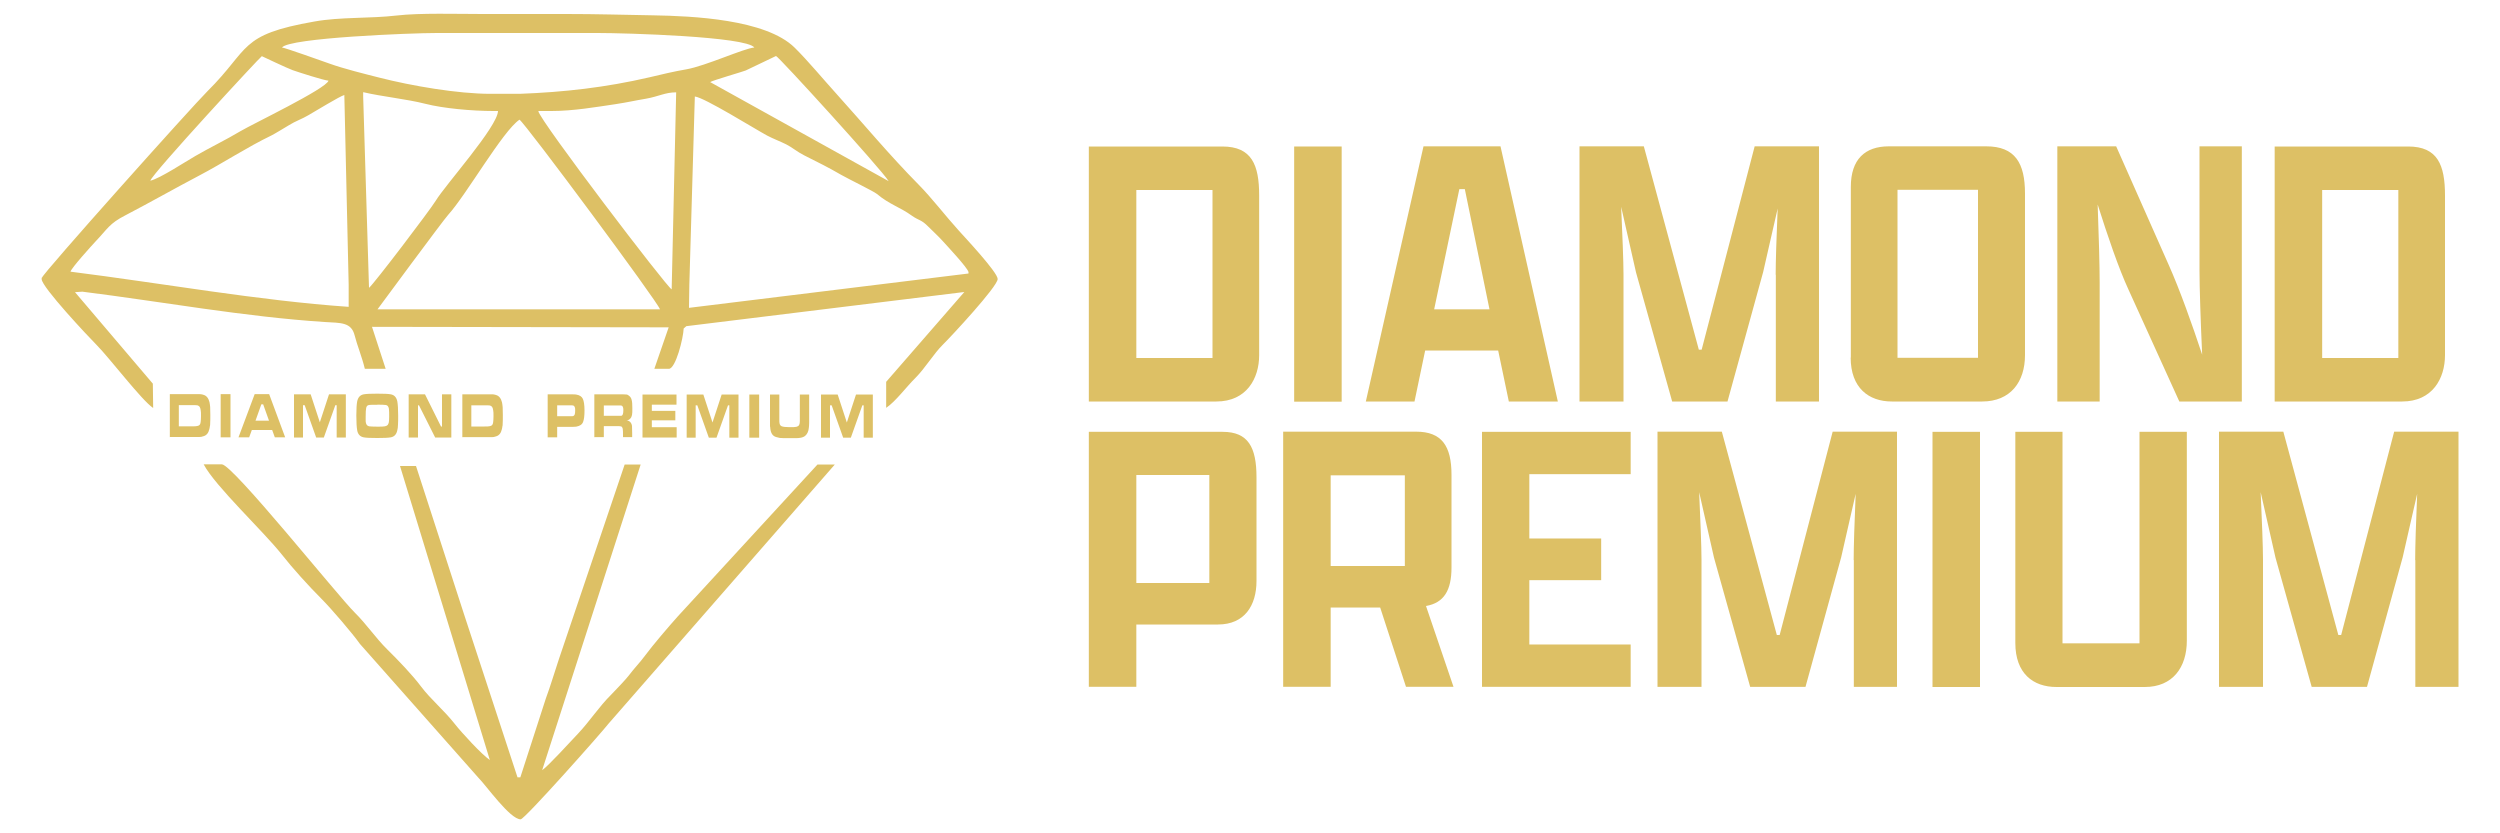
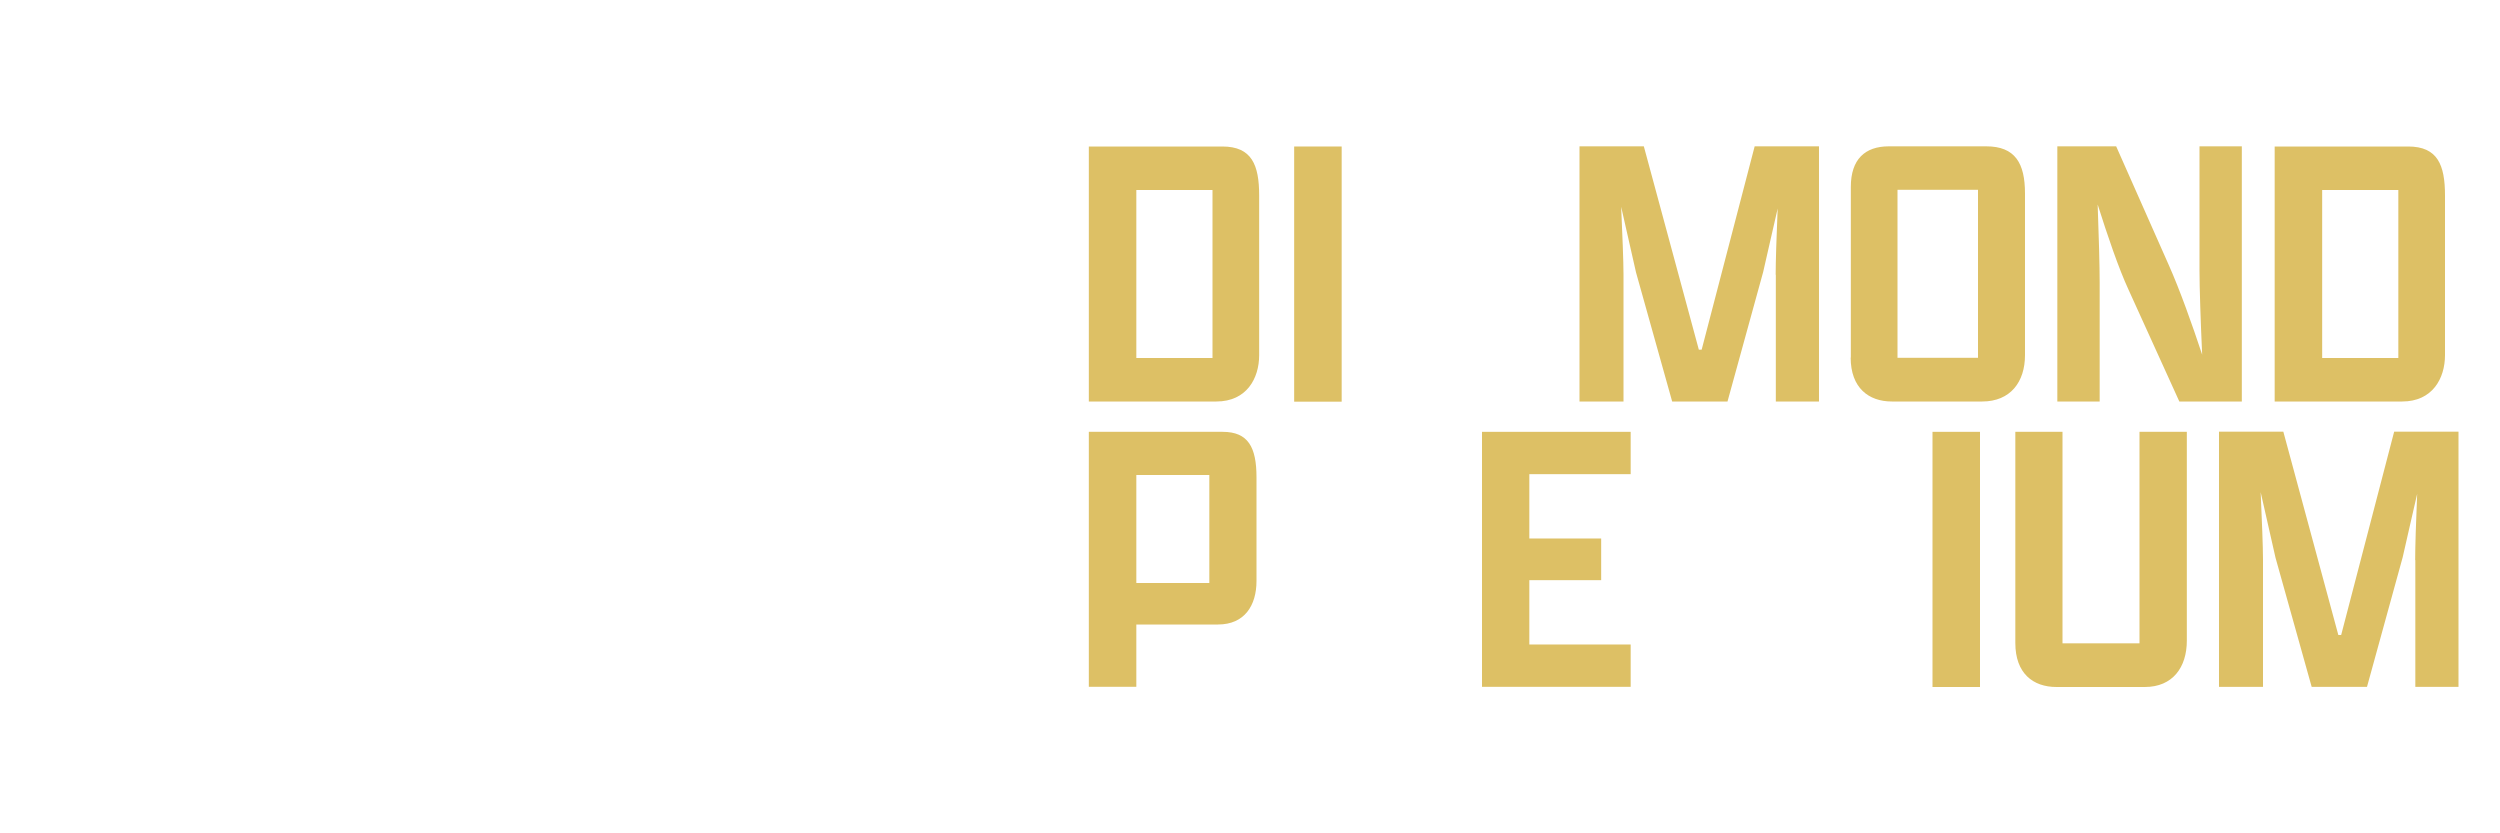
<svg xmlns="http://www.w3.org/2000/svg" id="katman_1" viewBox="0 0 150 50">
  <defs>
    <style>.cls-1,.cls-2{fill:#ddc065;}.cls-2{fill-rule:evenodd;}</style>
  </defs>
-   <path class="cls-2" d="m49.24,23.67h1.02l.55,1.68.55-1.68h1.01v2.59h-.55v-1.94s-.08,0-.08,0l-.69,1.94h-.46l-.69-1.94h-.1v1.94s-.54,0-.54,0v-2.59Zm-3.04,0h.56v1.19c0,.14,0,.25,0,.33,0,.08,0,.15.01.19.01.1.06.17.14.2.08.03.24.05.47.05.19,0,.33,0,.4-.02.08-.02.13-.05.16-.1.02-.03.03-.07.04-.12,0-.03.01-.07.01-.12s0-.09,0-.12v-.29s0-1.19,0-1.19h.56v1.19c0,.21,0,.37,0,.5,0,.12-.01.23-.02.31-.02.22-.1.38-.22.48-.07.06-.17.1-.3.12-.07.01-.15.02-.25.02-.1,0-.23,0-.38,0-.09,0-.18,0-.25,0-.08,0-.16,0-.26-.01-.05,0-.11,0-.15-.02-.05-.01-.1-.03-.16-.04-.2-.06-.31-.23-.34-.5,0-.05-.01-.1-.02-.15,0-.05,0-.09,0-.13,0-.1,0-.2,0-.31,0-.11,0-.2,0-.27v-1.19Zm-1.24,0h.59v2.59h-.59v-2.59Zm-3.78,0h1.02l.55,1.68.55-1.68h1.01v2.59h-.55v-1.94s-.08,0-.08,0l-.69,1.94h-.46l-.69-1.94h-.1v1.94s-.54,0-.54,0v-2.59Zm-2.63,0h2.04v.61h-1.48v.37h1.41v.57h-1.41v.41h1.49v.62h-2.05v-2.59Zm-2.33,1.28h.79s.1,0,.14,0c.05,0,.08,0,.11,0,.03,0,.05-.01.07-.03.02-.02.04-.05.05-.1.01-.04.02-.11.02-.19s0-.15-.02-.19c-.01-.04-.03-.07-.06-.09-.02-.01-.04-.02-.07-.02h-.23s-.79,0-.79,0v.64Zm-.56,1.3v-2.59h1.35c.32,0,.51,0,.57.01.06,0,.12.04.18.09.07.06.12.14.14.24.03.1.04.27.04.49,0,.19,0,.33-.02.41-.02.09-.05.16-.1.21-.05.06-.12.1-.22.12.06,0,.1.01.15.04.04.03.08.06.11.11.03.05.05.11.06.17,0,.07.01.22.01.44v.24h-.55v-.14c0-.14,0-.25-.01-.31,0-.06-.02-.11-.04-.14-.02-.03-.04-.05-.07-.06-.03,0-.06,0-.1-.01-.04,0-.09,0-.14,0h-.79v.66h-.56Zm-2.24-1.28h.85s.07,0,.08,0c.03,0,.06-.01.08-.03.03-.02.05-.05.06-.1.01-.04.02-.11.02-.2s0-.16-.02-.2c-.01-.04-.04-.08-.07-.1-.01,0-.05-.01-.09-.02-.05,0-.11,0-.2,0h-.7v.66Zm-.56,1.28v-2.59h1.26c.25,0,.42,0,.48.02.18.03.31.12.37.25.06.13.1.36.1.7,0,.32-.03.54-.08.67-.03.09-.08.15-.15.2-.06.04-.15.08-.27.1-.04,0-.09,0-.17.01-.08,0-.17,0-.27,0h-.7v.63h-.56Zm-4.57-.66h.78c.15,0,.25,0,.32-.02.07-.01.11-.04.14-.07.03-.03.05-.09.06-.17.01-.08.02-.2.02-.36s0-.28-.02-.36c-.01-.08-.03-.14-.06-.19-.03-.04-.07-.07-.13-.09-.03,0-.07-.01-.13-.01-.06,0-.13,0-.22,0h-.77v1.28Zm-.55.66v-2.59h1.33c.08,0,.16,0,.23,0,.07,0,.15,0,.23,0,.03,0,.07,0,.11.01.04,0,.08.02.12.03.18.05.3.2.36.44.02.09.03.19.04.29,0,.11.01.27.01.47,0,.24,0,.41-.01.53,0,.06,0,.11-.02.17,0,.05-.02.11-.03.16-.05.23-.17.37-.34.42-.05.02-.09.03-.14.04-.04,0-.08.01-.12.01-.05,0-.09,0-.13,0-.17,0-.27,0-.32,0h-1.33Zm-3.22-2.59h.98l.96,1.93h.06v-1.93s.56,0,.56,0v2.59h-.97l-.97-1.93h-.06v1.93s-.56,0-.56,0v-2.59Zm-1.89.63c-.15,0-.27,0-.35,0-.09,0-.15.01-.18.02-.07.02-.11.08-.13.17-.02.09-.03.26-.03.53,0,.08,0,.15,0,.2,0,.06,0,.1.01.14.02.13.09.21.2.23.08.01.25.02.49.02.22,0,.37,0,.45-.02.07-.01.13-.04.17-.08.03-.03.05-.09.07-.16.01-.07.02-.18.02-.34,0-.19,0-.33-.01-.41,0-.08-.02-.15-.05-.19-.03-.06-.08-.09-.15-.1-.07-.01-.23-.02-.49-.02Zm0-.67c.4,0,.67.01.82.04.21.04.34.18.39.43.03.17.05.46.05.86,0,.2,0,.37-.01.52,0,.14-.02.26-.04.34-.05.25-.18.39-.39.43-.16.03-.43.04-.81.04s-.68-.01-.82-.04c-.21-.04-.35-.18-.39-.43-.03-.17-.05-.47-.05-.88s.02-.68.05-.84c.05-.25.18-.39.39-.43.16-.03.43-.04.82-.04Zm-5.01.04h1.02l.55,1.68.55-1.68h1.01v2.59h-.55v-1.94s-.08,0-.08,0l-.69,1.94h-.46l-.69-1.94h-.1v1.94s-.54,0-.54,0v-2.59Zm-1.48,1.58l-.35-.98h-.11l-.35.98h.82Zm.35,1l-.16-.44h-1.22l-.16.44h-.64l.97-2.59h.87l.96,2.59h-.64Zm-3.25-2.59h.59v2.59h-.59v-2.59Zm-2.5,1.93h.78c.15,0,.25,0,.32-.02.07-.01.11-.04.14-.07.03-.03.05-.09.06-.17.01-.08.02-.2.02-.36s0-.28-.02-.36c-.01-.08-.03-.14-.06-.19-.03-.04-.07-.07-.13-.09-.03,0-.07-.01-.13-.01-.06,0-.13,0-.22,0h-.77v1.28Zm-.55.66v-2.59h1.33c.08,0,.16,0,.23,0,.07,0,.15,0,.23,0,.03,0,.07,0,.11.01.04,0,.08.02.12.03.18.05.3.2.36.44.02.09.03.19.04.29,0,.11.01.27.01.47,0,.24,0,.41-.01.53,0,.06,0,.11-.02.17,0,.05-.02.11-.03.16-.05.23-.17.37-.34.42-.05.02-.09.03-.14.04-.04,0-.08.01-.12.01-.05,0-.09,0-.13,0-.17,0-.27,0-.32,0h-1.33Zm2.03,1.62c.69,1.31,3.55,3.98,4.68,5.4.64.82,1.64,1.92,2.38,2.66.58.58,1.86,2.07,2.32,2.72l7.1,8.02c.48.48,1.9,2.5,2.54,2.5.24,0,4.82-5.16,5.28-5.75l13.57-15.54h-1.04l-8.37,9.1c-.54.6-1.53,1.76-1.98,2.37-.29.4-.61.71-.98,1.2-.13.18-.86.95-1.04,1.13-.74.73-1.3,1.61-2,2.35-.42.44-1.79,1.95-2.15,2.19l5.91-18.34h-.96l-3.95,11.69c-.28.83-.48,1.54-.78,2.35l-1.53,4.73h-.17l-3.22-9.82-2.87-8.86h-.96l5.39,17.64c-.48-.32-1.7-1.65-2.1-2.16-.66-.84-1.44-1.47-2.02-2.24-.55-.73-1.38-1.59-2.03-2.23-.7-.69-1.25-1.52-1.96-2.22-1.03-1.02-7.32-8.89-7.97-8.89h-1.13ZM2.5,16.66v.09c0,.47,2.81,3.46,3.28,3.93.82.83,2.72,3.34,3.41,3.8l-.02-1.46-4.67-5.49.44-.03c4.78.6,9.74,1.51,14.54,1.82.96.06,1.6,0,1.8.81.14.56.45,1.32.61,2h1.25s-.82-2.52-.82-2.52l17.8.03-.86,2.49h.87c.41,0,.87-1.84.89-2.42l.16-.14,16.68-2.05-4.69,5.39v1.56c.56-.37,1.23-1.28,1.76-1.8.58-.58,1.1-1.46,1.65-2,.47-.46,3.28-3.48,3.28-3.93,0-.4-1.96-2.49-2.32-2.89-.81-.89-1.62-1.96-2.43-2.78-1.74-1.76-3.29-3.63-4.95-5.47-.78-.86-1.68-1.95-2.48-2.74-1.73-1.71-6.16-1.9-8.49-1.94-1.81-.03-3.38-.08-5.22-.08h-5.04c-1.47,0-3.75-.07-5.12.09-1.61.19-3.38.08-4.94.36-4.58.8-3.83,1.61-6.42,4.18-.91.9-9.93,10.98-9.93,11.19ZM26.22,1.98h9.65c1.68,0,8.9.21,9.39.87-.62.05-2.93,1.11-4.08,1.31-.71.12-1.51.31-2.22.48-2.63.61-5.12.89-7.78.99h-1.74c-1.98,0-4.75-.48-6.67-.97-.87-.22-2.16-.54-2.99-.84-.36-.13-2.7-.96-2.86-.97.43-.58,7.72-.87,9.3-.87ZM9.02,10.84c.11-.42,6.63-7.47,6.69-7.47,0,0,1.56.74,1.85.84.34.12,1.86.61,2.15.63-.13.48-4.56,2.6-5.3,3.04-.85.51-1.83.98-2.69,1.48-.61.35-2.11,1.34-2.69,1.48Zm33.58-5.91c.13-.1,2.04-.65,2.14-.7.21-.09,1.8-.87,1.82-.87.13,0,6.34,6.82,6.76,7.51l-10.72-5.95Zm-10.29,1.73h.78c1.32,0,2.68-.24,3.84-.41.78-.12,1.12-.21,1.84-.33.74-.13,1.14-.38,1.8-.38l-.27,11.82c-.25-.07-7.93-10.15-8-10.69Zm-10.17,10.6l-.35-11.47v-.26c1.15.27,2.6.41,3.74.7,1.06.27,2.76.43,4.09.43h.26c-.02.94-3.16,4.43-3.74,5.39-.32.53-3.73,5.02-4,5.22Zm-1.48-11.56l.26,11.38v1.33c-5.37-.37-11.15-1.41-16.69-2.11.06-.23,1.25-1.54,1.5-1.81.73-.76.81-1.07,1.81-1.58,1.46-.76,2.88-1.57,4.4-2.37,1.45-.76,2.85-1.69,4.36-2.42.13-.06.84-.49,1.04-.61.38-.24.78-.37,1.15-.59.39-.22,1.9-1.15,2.17-1.22Zm20.68,12.76l.02-1.37.33-11.3c.56.05,3.64,1.97,4.35,2.35.32.17.79.35,1.13.52.36.18.66.45,1.08.66.89.45,1.41.7,2.22,1.17.38.22,1.96.99,2.15,1.15.75.63,1.39.79,2.09,1.3.44.31.56.22.99.66.3.3.59.56.87.87.28.31,1.47,1.58,1.54,1.85v.09s-16.77,2.06-16.77,2.06Zm-10.17-11.28c.37.25,8.31,10.95,8.43,11.38h-16.95s3.93-5.33,4.24-5.67c1.1-1.21,3.27-5.03,4.28-5.71Z" />
  <path class="cls-1" d="m65.33,8.79h8.01c1.77,0,2.21,1.11,2.21,2.94v9.58c0,1.39-.75,2.78-2.57,2.78h-7.65v-15.31Zm7.42,12.69v-10.08h-4.57v10.08h4.57Z" />
  <path class="cls-1" d="m77.65,8.79h2.85v15.31h-2.85v-15.31Z" />
-   <path class="cls-1" d="m89.89,21.03h-4.38l-.64,3.06h-2.92l3.46-15.31h4.62l3.44,15.31h-2.94l-.64-3.06Zm-3.84-2.47h3.32l-1.48-7.21h-.33l-1.51,7.21Z" />
  <path class="cls-1" d="m106.54,16.49c0-.75.05-2.35.12-3.98-.33,1.41-.64,2.83-.87,3.81l-2.14,7.77h-3.32l-2.17-7.75c-.24-1.04-.57-2.5-.89-3.93.07,1.62.14,3.27.14,4.05v7.63h-2.64v-15.31h3.86l3.3,12.2h.17l3.18-12.2h3.86v15.31h-2.59v-7.61Z" />
  <path class="cls-1" d="m111.05,21.45v-10.24c0-1.65.85-2.43,2.28-2.43h5.84c1.74,0,2.33,1.01,2.33,2.83v9.7c0,1.6-.87,2.78-2.57,2.78h-5.42c-1.39,0-2.47-.82-2.47-2.64Zm7.63.02v-10.08h-4.83v10.08h4.83Z" />
  <path class="cls-1" d="m130.76,24.09l-3.04-6.69c-.61-1.32-1.27-3.27-1.86-5.13.07,1.86.12,3.72.12,4.66v7.16h-2.54v-15.31h3.53l3.16,7.13c.66,1.48,1.39,3.53,2,5.37-.09-1.95-.16-4.03-.16-5.04v-7.46h2.54v15.31h-3.74Z" />
  <path class="cls-1" d="m136.48,8.79h8.01c1.77,0,2.21,1.11,2.21,2.94v9.58c0,1.39-.75,2.78-2.57,2.78h-7.65v-15.31Zm7.42,12.69v-10.08h-4.57v10.08h4.57Z" />
  <path class="cls-1" d="m65.33,25.91h8.03c1.53,0,2.03.92,2.03,2.73v6.22c0,1.46-.71,2.61-2.31,2.61h-4.9v3.74h-2.85v-15.31Zm7.23,9.07v-6.48h-4.38v6.48h4.38Z" />
-   <path class="cls-1" d="m76.99,41.21v-15.31h7.98c1.53,0,2.12.85,2.12,2.59v5.56c0,1.37-.45,2.12-1.53,2.31l1.65,4.85h-2.85l-1.55-4.76h-2.97v4.76h-2.85Zm7.3-7.25v-5.44h-4.45v5.44h4.45Z" />
  <path class="cls-1" d="m88.92,25.91h8.92v2.54h-6.08v3.86h4.31v2.5h-4.31v3.86h6.08v2.54h-8.92v-15.31Z" />
-   <path class="cls-1" d="m111.22,33.61c0-.75.05-2.35.12-3.98-.33,1.41-.64,2.83-.87,3.81l-2.14,7.77h-3.32l-2.17-7.75c-.24-1.04-.57-2.5-.89-3.93.07,1.62.14,3.27.14,4.05v7.63h-2.64v-15.31h3.86l3.3,12.2h.17l3.18-12.2h3.86v15.31h-2.59v-7.61Z" />
  <path class="cls-1" d="m115.95,25.91h2.85v15.31h-2.85v-15.31Z" />
  <path class="cls-1" d="m131.21,25.91v12.53c0,1.6-.85,2.78-2.52,2.78h-5.3c-1.41,0-2.47-.82-2.47-2.64v-12.67h2.83v12.69h4.62v-12.69h2.85Z" />
  <path class="cls-1" d="m144.91,33.61c0-.75.05-2.35.12-3.98-.33,1.41-.64,2.83-.87,3.81l-2.14,7.77h-3.32l-2.17-7.75c-.24-1.04-.57-2.5-.89-3.93.07,1.62.14,3.27.14,4.05v7.63h-2.64v-15.31h3.86l3.3,12.2h.17l3.18-12.2h3.86v15.31h-2.59v-7.61Z" />
</svg>